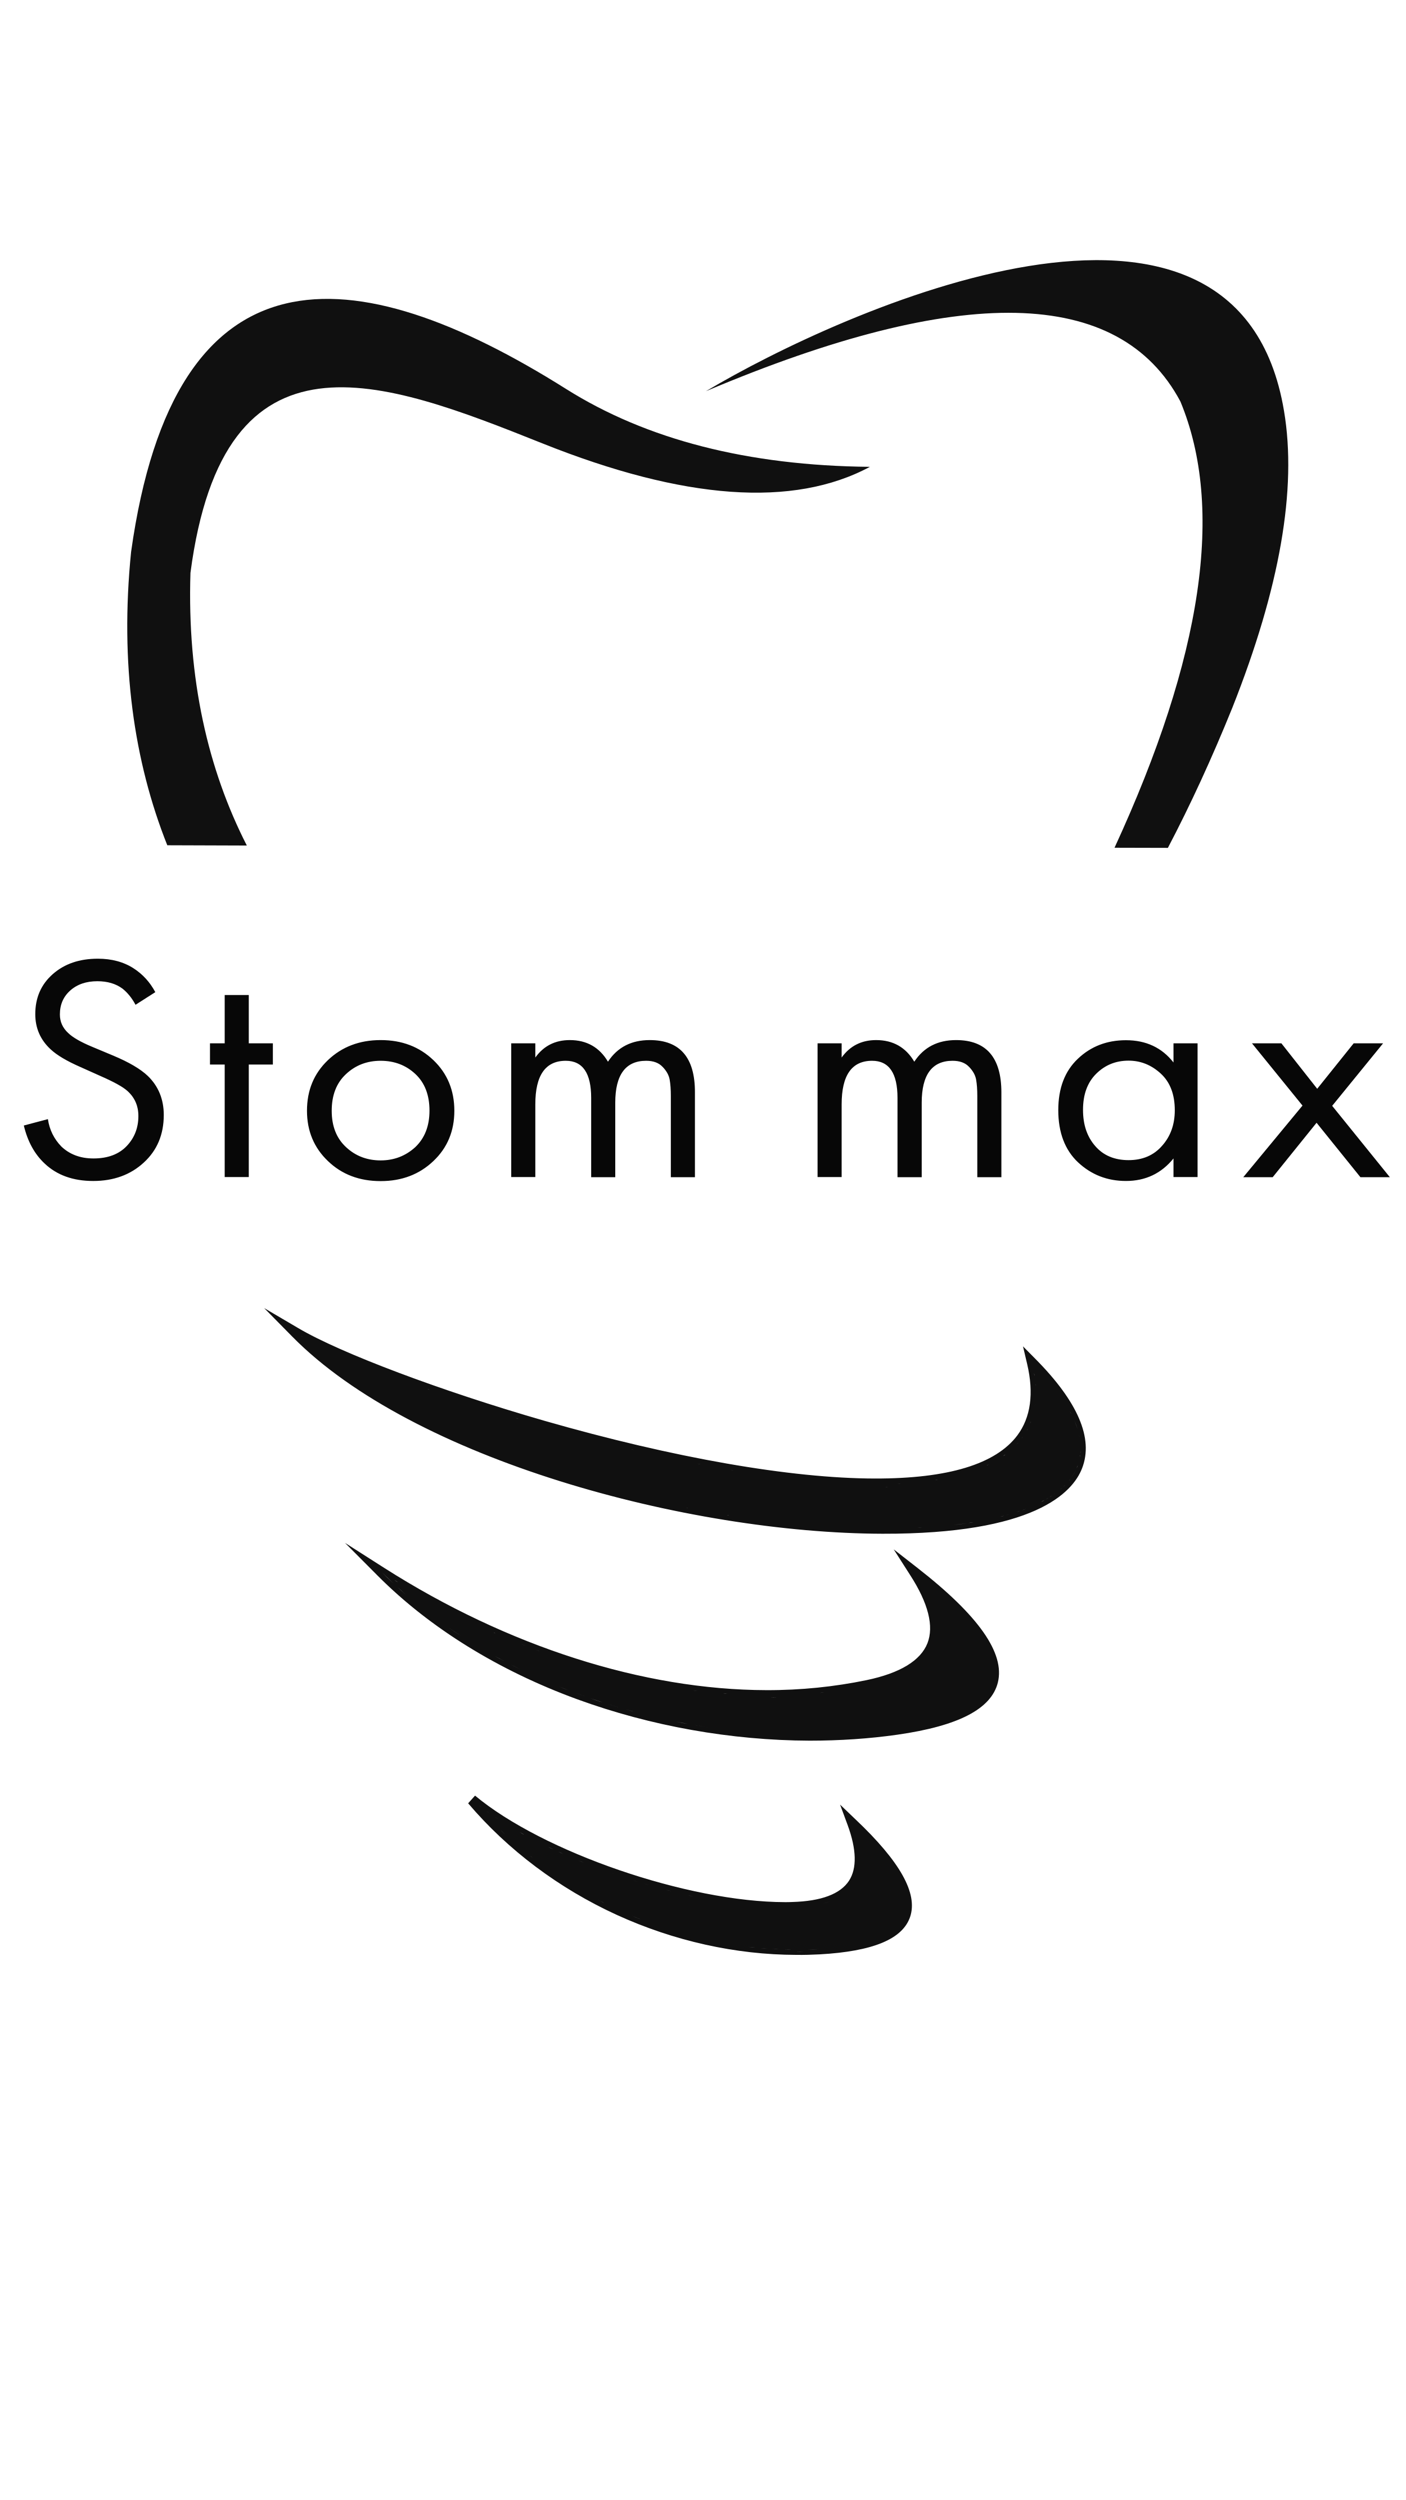
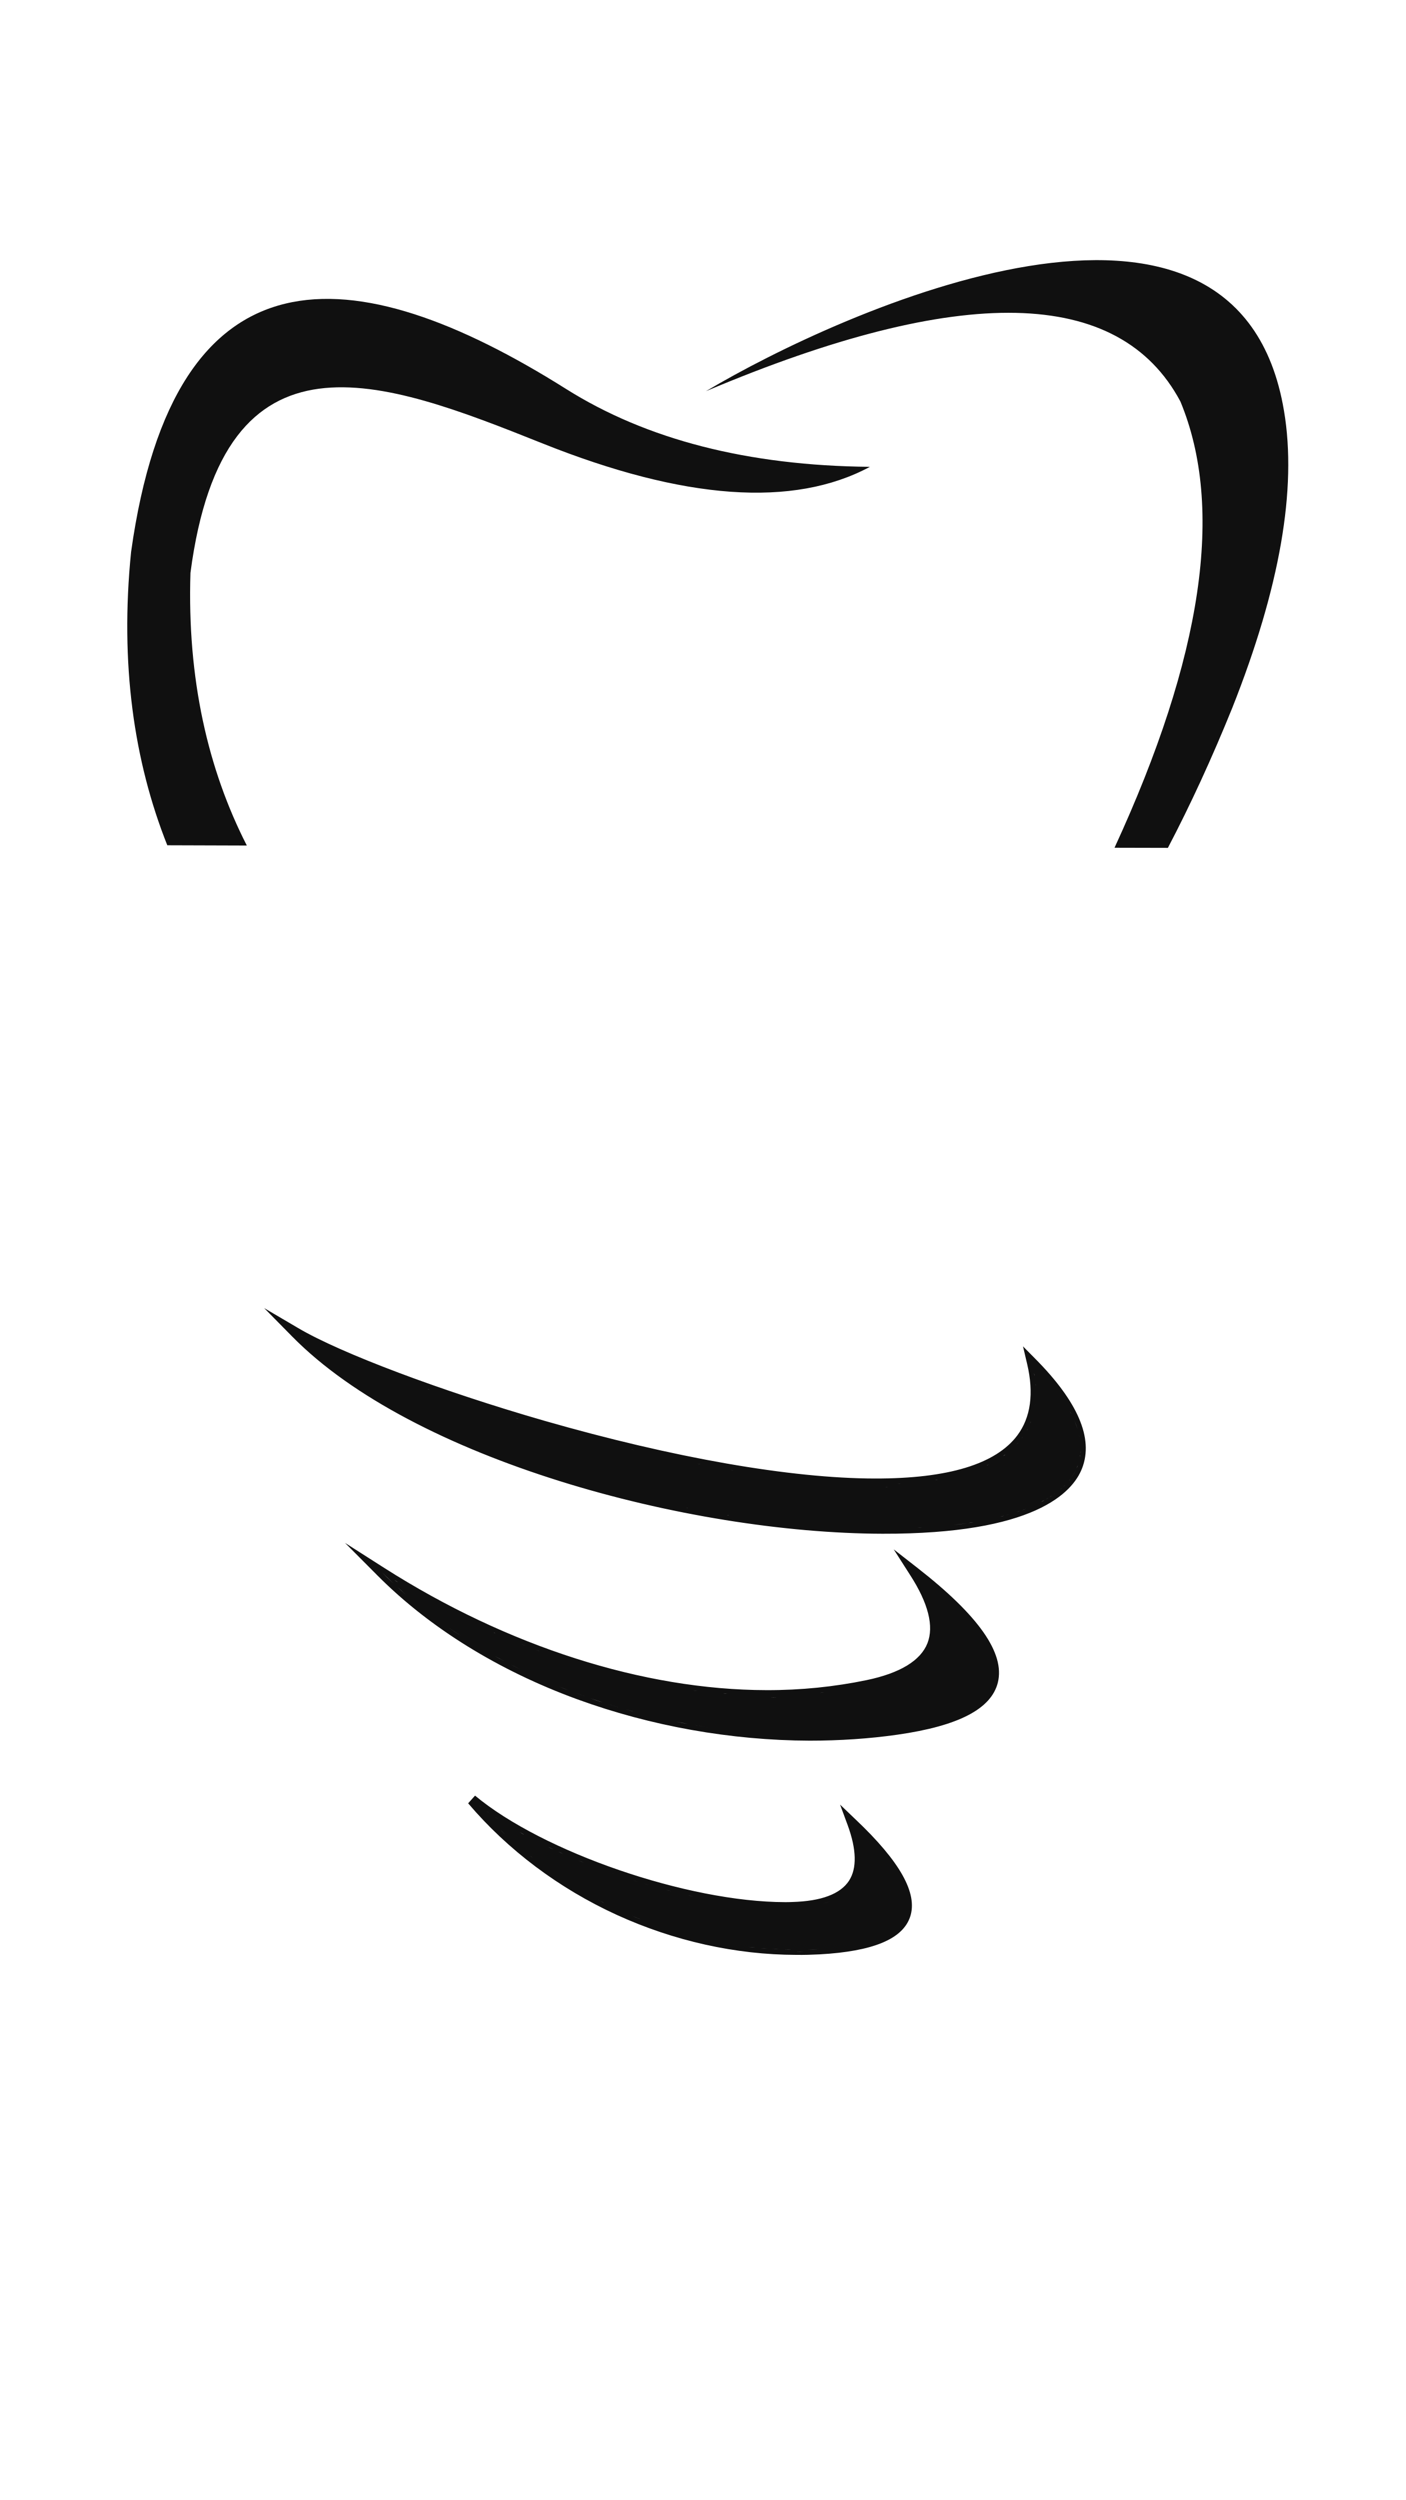
<svg xmlns="http://www.w3.org/2000/svg" id="Слой_1" x="0px" y="0px" viewBox="0 0 1080 1920" style="enable-background:new 0 0 1080 1920;" xml:space="preserve">
  <style type="text/css"> .st0{fill:#101010;} .st1{fill:#070707;} </style>
  <g>
    <path class="st0" d="M946.6,543.5c-15.7,38.8-32.2,74.6-49.5,107.6l-41-0.1c67.6-146.6,84.6-260.8,50.6-342.7 c-47-88.1-168.6-90.7-364.4-7.9c104.7-62.3,408.3-199,444,15.2C996.4,375.4,983.1,451.5,946.6,543.5z M146.3,439.9 c25.7-195.3,147.2-148.6,270.4-99.4c108.8,43.5,192.8,49.5,251.5,18c-93.7-0.9-171.5-20.9-233.2-59.7 C270.8,195.4,134,185.8,100.7,423.8c-8.7,86,2.2,161,27.8,225.3l61.1,0.2C159.8,591,143.7,521.5,146.3,439.9z M831.2,1127.5 c-7.3,18.9-36.9,50.6-153.3,50.3c-150-0.4-360.6-57.1-453.4-151.4l-21.6-21.9l26.2,15.4c32.5,19.2,110.1,48.4,188.9,71.1 c99.2,28.5,189.4,44.3,254,44.4c56.1,0.1,92.9-11,109.5-33.2c10.2-13.7,12.8-32.1,7.5-54.7l-3.2-13.6l9.6,9.7 C828,1076.5,840.1,1104.6,831.2,1127.5z M798.2,1052.3c0.9,0.9,1.8,1.8,2.5,2.8C800,1054.1,799.1,1053.2,798.2,1052.3z M792.8,1046.6c1.5,1.4,2.8,2.9,4.1,4.2C795.6,1049.5,794.2,1048,792.8,1046.6z M670.6,1141.8c-0.7,0-1.4,0-2.1,0 C669.3,1141.8,670,1141.8,670.6,1141.8z M795.6,1071.1c0,0.5-0.1,1-0.1,1.6C795.5,1072.2,795.5,1071.6,795.6,1071.1z M788.5,1158.4 c3.8-1.4,7.4-3.1,10.7-4.7C795.9,1155.3,792.4,1157,788.5,1158.4z M795.3,1062.6c0,0.5,0.1,1.1,0.2,1.7 C795.5,1063.7,795.3,1063.1,795.3,1062.6z M794.3,1054.5c0.1,0.7,0.2,1.5,0.3,2.2C794.6,1056,794.5,1055.2,794.3,1054.5z M794.8,1079.7c0.1-0.6,0.2-1.2,0.2-1.8C795,1078.4,794.9,1079.1,794.8,1079.7z M793.5,1086.3l0.1-0.5L793.5,1086.3z M791.2,1093.2 c0.2-0.6,0.5-1.1,0.7-1.8C791.6,1092,791.4,1092.6,791.2,1093.2z M780.9,1109.2c0.4-0.5,0.9-0.9,1.3-1.5 C781.7,1108.3,781.3,1108.8,780.9,1109.2z M788.7,1098.5c0.2-0.4,0.5-0.9,0.7-1.3C789.1,1097.6,788.9,1098.1,788.7,1098.5z M784.7,1104.6c0.3-0.4,0.7-0.9,1-1.3C785.4,1103.7,785,1104.1,784.7,1104.6z M784.8,1159.9c1.2-0.4,2.3-0.8,3.3-1.2 C787,1159.1,785.9,1159.4,784.8,1159.9z M780.8,1161.2c1-0.3,2-0.7,3-1.1C782.8,1160.5,781.8,1160.8,780.8,1161.2z M776,1113.8 l0.8-0.6L776,1113.8z M770.6,1118.2c0.6-0.4,1.2-0.8,1.7-1.2C771.6,1117.3,771,1117.8,770.6,1118.2z M765.2,1121.5 c0.5-0.3,1-0.6,1.5-0.9C766.2,1120.9,765.7,1121.2,765.2,1121.5z M757.9,1125.4c0.6-0.3,1.3-0.6,1.9-0.8 C759.2,1124.8,758.5,1125,757.9,1125.4z M753.5,1127.3c-0.7,0.3-1.4,0.6-2.1,0.8C752.1,1127.8,752.8,1127.6,753.5,1127.3z M743.9,1130.8c0.4-0.1,0.8-0.2,1.3-0.4C744.7,1130.6,744.3,1130.7,743.9,1130.8z M735.6,1133.1c0.8-0.2,1.6-0.4,2.3-0.6 C737.3,1132.7,736.5,1132.9,735.6,1133.1z M728.1,1134.8c0.6-0.1,1.2-0.3,1.9-0.4C729.3,1134.6,728.7,1134.7,728.1,1134.8z M718.2,1136.6c0.8-0.1,1.6-0.2,2.2-0.3C719.8,1136.3,719,1136.4,718.2,1136.6z M712,1137.4c-0.8,0.1-1.7,0.2-2.5,0.3 C710.4,1137.6,711.2,1137.5,712,1137.4z M700,1138.6c0.4,0,0.8-0.1,1.2-0.1C700.7,1138.6,700.3,1138.6,700,1138.6z M689.5,1139.3 c0.9,0,1.8-0.1,2.7-0.1C691.3,1139.2,690.4,1139.2,689.5,1139.3z M680.2,1141.8c0.6,0,1.1,0,1.7,0 C681.3,1141.7,680.7,1141.8,680.2,1141.8z M658.5,1141.7c0.5,0,0.9,0,1.4,0C659.4,1141.7,659,1141.7,658.5,1141.7z M646.3,1138.8 c0.8,0,1.6,0.1,2.4,0.1C647.9,1138.9,647.1,1138.9,646.3,1138.8z M636,1136.1h0.6H636z M623.1,1137.1c0.8,0.1,1.7,0.1,2.5,0.2 C624.7,1137.2,623.9,1137.2,623.1,1137.1z M611.6,1135.9l0.9,0.1L611.6,1135.9z M599.1,1134.3c0.8,0.1,1.6,0.2,2.4,0.3 C600.7,1134.6,599.9,1134.4,599.1,1134.3z M586.5,1132.7c0.6,0.1,1.3,0.2,1.9,0.3C587.7,1132.9,587,1132.8,586.5,1132.7z M574.5,1130.9c0.7,0.1,1.5,0.2,2.2,0.3C575.9,1131.1,575.3,1131,574.5,1130.9z M561.2,1128.7c0.8,0.1,1.6,0.3,2.2,0.4 C562.7,1128.9,562,1128.8,561.2,1128.7z M551.2,1126.9c-0.6-0.1-1.2-0.2-1.8-0.3C550,1126.7,550.6,1126.8,551.2,1126.9z M535.7,1124c0.9,0.2,1.7,0.3,2.6,0.5C537.3,1124.3,536.6,1124.1,535.7,1124z M524.1,1121.6l0.8,0.1L524.1,1121.6z M512.6,1119.2 c-0.9-0.2-1.7-0.4-2.6-0.5C510.9,1118.9,511.8,1118.9,512.6,1119.2z M498,1115.9l0.6,0.1L498,1115.9z M484.5,1112.8 c0.8,0.2,1.7,0.4,2.5,0.6C486.1,1113.1,485.3,1113,484.5,1112.8z M471.4,1109.6c0.6,0.1,1.2,0.3,1.8,0.4 C472.6,1109.9,472,1109.8,471.4,1109.6z M459.1,1106.5c0.8,0.2,1.5,0.4,2.3,0.5C460.5,1106.9,459.8,1106.7,459.1,1106.5z M445.7,1102.9c0.7,0.2,1.5,0.4,2.2,0.6C447.2,1103.3,446.4,1103.1,445.7,1102.9z M434,1099.8c0.6,0.1,1.1,0.3,1.7,0.4 C435.1,1100.1,434.5,1099.9,434,1099.8z M420.6,1096c0.8,0.2,1.6,0.4,2.4,0.7C422.1,1096.5,421.4,1096.2,420.6,1096z M409.4,1092.8 l0.8,0.2L409.4,1092.8z M396.1,1088.9c0.8,0.2,1.6,0.5,2.4,0.7C397.8,1089.3,396.9,1089.1,396.1,1088.9z M385,1085.4l0.4,0.1 L385,1085.4z M372.6,1081.5c0.8,0.2,1.6,0.5,2.2,0.7C374,1082,373.4,1081.8,372.6,1081.5z M361,1077.8c0.5,0.1,0.9,0.3,1.4,0.4 C362,1078.1,361.5,1078,361,1077.8z M349.9,1074.1c0.7,0.2,1.4,0.4,2.1,0.7C351.3,1074.5,350.6,1074.3,349.9,1074.1z M338.5,1070.2 c0.6,0.2,1.2,0.4,1.8,0.6C339.7,1070.6,339.1,1070.4,338.5,1070.2z M328.5,1066.8c0.5,0.2,1,0.3,1.6,0.5 C329.5,1067.1,329,1066.8,328.5,1066.8z M317.4,1062.7c0.7,0.2,1.3,0.5,2,0.7C318.7,1063.2,318.1,1063,317.4,1062.7z M308.2,1059.4 l0.9,0.3L308.2,1059.4z M299.7,1056.2c-0.7-0.2-1.3-0.5-2-0.7C298.4,1055.7,299,1055.9,299.7,1056.2z M289.5,1052.2l-0.3-0.1 L289.5,1052.2z M279.8,1048.3c0.6,0.2,1.2,0.5,1.8,0.7C281,1048.8,280.4,1048.5,279.8,1048.3z M271.5,1044.8l1,0.4L271.5,1044.8z M263.6,1041.4c0.5,0.2,1,0.4,1.5,0.6C264.7,1041.9,264.1,1041.7,263.6,1041.4z M255.8,1038c0.4,0.2,0.9,0.4,1.3,0.7 C256.7,1038.4,256.2,1038.2,255.8,1038z M249.4,1035c0.4,0.2,0.8,0.4,1.2,0.5C250.2,1035.4,249.8,1035.2,249.4,1035z M242.5,1031.7 c0.4,0.2,0.9,0.4,1.3,0.6C243.3,1032.1,242.9,1031.9,242.5,1031.7z M237.1,1029l0.7,0.4L237.1,1029z M231.4,1026 c0.4,0.2,0.7,0.4,1.1,0.6C232.1,1026.3,231.8,1026.2,231.4,1026z M663.3,1175.2c0.5,0,0.9,0,1.4,0 C664.2,1175.2,663.8,1175.2,663.3,1175.2z M649.1,1173c0.5,0,1.1,0,1.6,0.1C650.1,1173.1,649.7,1173.1,649.1,1173z M558.5,1163.5 c0.5,0.1,1,0.2,1.5,0.2C559.5,1163.6,559,1163.5,558.5,1163.5z M542.9,1160.8c0.5,0.1,1,0.2,1.5,0.3 C543.8,1161,543.3,1160.9,542.9,1160.8z M527.2,1157.9c0.4,0.1,0.9,0.2,1.3,0.2C528.1,1158.1,527.7,1157.9,527.2,1157.9z M512.5,1154.9l-0.9-0.2L512.5,1154.9z M479.9,1147.3l0.6,0.1L479.9,1147.3z M463.8,1143.2c0.4,0.1,0.8,0.2,1.2,0.3 C464.6,1143.4,464.2,1143.3,463.8,1143.2z M448.1,1138.8c0.5,0.1,1,0.3,1.4,0.4C449,1139,448.5,1138.9,448.1,1138.8z M432.6,1134.1 c0.5,0.1,0.9,0.3,1.4,0.4C433.6,1134.4,433.1,1134.3,432.6,1134.1z M417.4,1129.2c0.4,0.1,0.7,0.2,1.1,0.3 C418.1,1129.4,417.8,1129.3,417.4,1129.2z M402.4,1124.1l0.5,0.1L402.4,1124.1z M372.3,1112.7l0.8,0.3L372.3,1112.7z M357.6,1106.6 c0.4,0.2,0.8,0.3,1.2,0.5C358.4,1106.9,358,1106.8,357.6,1106.6z M343.4,1100.3c0.4,0.2,0.9,0.4,1.3,0.6 C344.3,1100.7,343.9,1100.5,343.4,1100.3z M329.8,1093.8c0.4,0.2,0.8,0.4,1.2,0.6C330.6,1094.2,330.2,1094,329.8,1093.8z M316.6,1087.1l0.9,0.4L316.6,1087.1z M304,1080.3l-0.2-0.1L304,1080.3z M290.9,1072.6l0.4,0.2L290.9,1072.6z M278.6,1064.9 l0.9,0.6L278.6,1064.9z M268.1,1057.8c-0.4-0.3-0.8-0.5-1.1-0.8C267.4,1057.2,267.8,1057.5,268.1,1057.8z M256.1,1048.9 c0.4,0.3,0.7,0.5,1.1,0.8C256.8,1049.5,256.4,1049.1,256.1,1048.9z M245.8,1040.7l0.9,0.7L245.8,1040.7z M236.2,1032.2l0.6,0.5 L236.2,1032.2z M677.9,1175.3h0.6c-0.4,0-0.8,0-1.2,0H677.9z M776.7,1162.4c1-0.3,2-0.6,2.8-0.9 C778.7,1161.8,777.7,1162.1,776.7,1162.4z M772.6,1163.6c1-0.3,1.9-0.5,2.9-0.8C774.5,1163.1,773.5,1163.3,772.6,1163.6z M768.2,1164.8c1-0.2,1.9-0.5,2.9-0.7C770.1,1164.2,769.2,1164.6,768.2,1164.8z M763.7,1165.8c1-0.2,2-0.4,3-0.7 C765.7,1165.4,764.7,1165.6,763.7,1165.8z M759,1166.8c1-0.2,2.1-0.4,3-0.6C761.1,1166.4,760.1,1166.6,759,1166.8z M754.2,1167.8 c1.1-0.2,2.1-0.4,3.2-0.6C756.4,1167.4,755.3,1167.6,754.2,1167.8z M749.2,1168.6c1.2-0.2,2.3-0.4,3.4-0.6 C751.5,1168.2,750.4,1168.4,749.2,1168.6z M743.8,1169.6c1.4-0.2,2.8-0.4,4-0.6C746.5,1169.1,745.2,1169.3,743.8,1169.6z M732.4,1171.1c3.5-0.4,7-0.8,10.4-1.3C739.5,1170.2,735.9,1170.7,732.4,1171.1z M727.1,1171.6c1.4-0.1,2.6-0.3,4-0.4 C729.8,1171.4,728.4,1171.4,727.1,1171.6z M721.7,1172.1c1.2-0.1,2.3-0.2,3.5-0.3C724,1171.9,722.8,1172,721.7,1172.1z M719.6,1172.3c-1.1,0.1-2.3,0.2-3.4,0.3C717.3,1172.5,718.4,1172.4,719.6,1172.3z M710.6,1172.9c1.1-0.1,2.2-0.1,3.3-0.2 C712.8,1172.8,711.6,1172.9,710.6,1172.9z M704.9,1173.3c1.1-0.1,2.1-0.1,3.3-0.2C707.1,1173.1,706,1173.2,704.9,1173.3z M699.1,1173.4c1.1,0,2.2-0.1,3.3-0.1C701.3,1173.3,700.1,1173.4,699.1,1173.4z M693.2,1173.6c1.1,0,2.3-0.1,3.4-0.1 C695.4,1173.5,694.2,1173.6,693.2,1173.6z M687.1,1173.7c1.2,0,2.4,0,3.5-0.1C689.4,1173.7,688.3,1173.8,687.1,1173.7z M681,1175.3 c1.2,0,2.5,0,3.6,0C683.3,1175.3,682.2,1175.3,681,1175.3z M802.4,1151.9c-0.9,0.5-1.8,0.9-2.7,1.5 C800.6,1153,801.5,1152.5,802.4,1151.9z M805.5,1150.2c-0.8,0.4-1.5,0.9-2.3,1.3C804,1151.1,804.7,1150.7,805.5,1150.2z M808.3,1148.4c-0.7,0.4-1.4,0.9-2.1,1.3C806.9,1149.3,807.6,1148.9,808.3,1148.4z M811,1146.5c-0.6,0.4-1.3,0.9-1.9,1.3 C809.8,1147.3,810.5,1146.9,811,1146.5z M813.6,1144.5c-0.6,0.5-1.2,0.9-1.8,1.3C812.4,1145.4,813,1145,813.6,1144.5z M816,1142.4 c-0.5,0.5-1.1,0.9-1.7,1.4C814.9,1143.4,815.5,1142.9,816,1142.4z M818.2,1140.3c-0.5,0.5-1,1-1.6,1.6 C817.3,1141.3,817.7,1140.8,818.2,1140.3z M820.3,1138c-0.5,0.6-1,1.1-1.5,1.7C819.3,1139.1,819.8,1138.5,820.3,1138z M820.8,1137.5c0.5-0.6,1.1-1.3,1.6-2C821.9,1136.1,821.4,1136.8,820.8,1137.5z M826.9,1127.8c-1.2,2.6-2.6,5.1-4.4,7.4 C824.4,1132.8,825.7,1130.4,826.9,1127.8z M827.9,1125.2c-0.3,0.7-0.6,1.5-0.9,2.2C827.4,1126.7,827.7,1125.9,827.9,1125.2z M828.8,1122.6c-0.2,0.6-0.4,1.3-0.6,2C828.4,1123.9,828.6,1123.2,828.8,1122.6z M829.4,1119.9c-0.1,0.6-0.3,1.2-0.4,1.8 C829.1,1121.1,829.3,1120.5,829.4,1119.9z M829.8,1117.1c-0.1,0.6-0.2,1.2-0.3,1.8C829.7,1118.3,829.8,1117.7,829.8,1117.1z M830,1116.1c0.1-0.6,0.1-1.3,0.1-1.9C830.1,1114.8,830,1115.4,830,1116.1z M831.4,1111.2c0,0.6,0,1.2,0,2 C831.4,1112.6,831.4,1111.9,831.4,1111.2z M804.4,1059.2c-0.7-0.8-1.5-1.6-2.2-2.5C802.9,1057.5,803.7,1058.4,804.4,1059.2z M805.9,1060.8c0.7,0.8,1.3,1.6,2,2.4C807.1,1062.4,806.5,1061.7,805.9,1060.8z M810.9,1067.1c-0.6-0.7-1.2-1.5-1.8-2.3 C809.8,1065.7,810.4,1066.4,810.9,1067.1z M813.8,1071.1c-0.5-0.7-1.1-1.4-1.5-2.2C812.7,1069.6,813.3,1070.3,813.8,1071.1z M816.4,1074.9c-0.5-0.7-1-1.5-1.5-2.2C815.5,1073.4,816,1074.2,816.4,1074.9z M818.9,1078.7c-0.5-0.7-0.9-1.4-1.4-2.2 C817.9,1077.2,818.4,1077.9,818.9,1078.7z M821,1082.3c-0.4-0.7-0.8-1.4-1.3-2.2C820.3,1080.9,820.7,1081.6,821,1082.3z M823,1086 c-0.4-0.7-0.8-1.6-1.2-2.3C822.2,1084.6,822.6,1085.3,823,1086z M824.8,1089.9c-0.4-0.8-0.8-1.7-1.2-2.5 C824.1,1088.2,824.5,1089,824.8,1089.9z M827.8,1097.6c-0.7-2.2-1.5-4.4-2.5-6.8C826.2,1093.2,827.1,1095.4,827.8,1097.6z M828.7,1100.9c-0.2-0.9-0.5-1.9-0.8-2.8C828.2,1099,828.5,1100,828.7,1100.9z M829.3,1104c-0.1-0.7-0.3-1.6-0.5-2.2 C829,1102.5,829.2,1103.3,829.3,1104z M829.8,1107.1c-0.1-0.7-0.2-1.3-0.3-2.1C829.6,1105.7,829.7,1106.5,829.8,1107.1z M829.9,1108.2c0.1,0.6,0.1,1.3,0.2,2C830,1109.6,830,1108.8,829.9,1108.2z M766.5,1292c-5,20.3-30.2,33.4-77.1,40.1 c-21.7,3.1-44.4,4.6-67.5,4.6c-60.3-0.2-122.2-11.2-178.8-31.9c-60.1-22-112.8-54.6-152.4-94.2l-25.7-25.8l30.4,19.4 c94.6,60.2,198.8,93.5,293.2,93.7c26.5,0.1,52.5-2.6,77.1-7.7c25.8-5.4,41.4-15,46.7-28.3c5.1-13.1,0.7-30.7-13.3-52.4l-12.6-19.7 l18.2,14.2C751.8,1240.7,772,1269.5,766.5,1292z M596.2,1303.5c-1.3,0-2.6,0-3.9,0C593.5,1303.6,594.8,1303.5,596.2,1303.5z M652.3,1296.8c1.2-0.2,2.2-0.4,3.4-0.6C654.5,1296.5,653.4,1296.6,652.3,1296.8z M640.7,1298.5c1.3-0.2,2.6-0.3,3.8-0.5 C643.3,1298.3,642,1298.5,640.7,1298.5z M629.6,1300c1.2-0.1,2.4-0.3,3.5-0.4C631.9,1299.7,630.7,1299.8,629.6,1300z M618.5,1300.9 c0.5,0,1-0.1,1.5-0.1C619.4,1300.8,618.9,1300.9,618.5,1300.9z M604.1,1301.7c1.1,0,2.2-0.1,3.1-0.1 C606.3,1301.6,605.2,1301.7,604.1,1301.7z M580.9,1303.4c1.3,0,2.5,0,3.7,0C583.4,1303.5,582.1,1303.5,580.9,1303.4z M569.7,1301.5 c0.7,0,1.4,0,2.1,0.1C571.1,1301.5,570.4,1301.5,569.7,1301.5z M558.6,1300.7c-1.1-0.1-2.1-0.2-3.1-0.2 C556.6,1300.6,557.5,1300.7,558.6,1300.7z M543.5,1299.3c1.3,0.1,2.6,0.3,3.9,0.4C546.1,1299.7,544.8,1299.6,543.5,1299.3z M532.2,1298.1c1.3,0.2,2.5,0.3,3.7,0.4C534.7,1298.4,533.4,1298.2,532.2,1298.1z M521,1296.4c0.7,0.1,1.4,0.2,2.1,0.3 C522.4,1296.6,521.7,1296.5,521,1296.4z M506.7,1293.9c1.1,0.2,2.2,0.4,3.3,0.6C508.9,1294.4,507.7,1294.1,506.7,1293.9z M494.9,1291.6c1.4,0.3,2.6,0.5,4,0.8C497.5,1292.1,496.2,1291.9,494.9,1291.6z M483.7,1289.1c1.3,0.3,2.6,0.6,3.8,0.8 C486.2,1289.7,485,1289.4,483.7,1289.1z M472.7,1286.4c0.7,0.2,1.3,0.3,2,0.5C473.9,1286.7,473.3,1286.6,472.7,1286.4z M461.9,1283.5c-1.2-0.3-2.4-0.6-3.5-1C459.5,1282.8,460.7,1283.1,461.9,1283.5z M446.9,1279.1c1.4,0.4,2.6,0.8,4,1.2 C449.6,1279.9,448.2,1279.5,446.9,1279.1z M436,1275.6c1.2,0.4,2.5,0.8,3.8,1.2C438.5,1276.4,437.2,1276,436,1275.6z M425.3,1271.9 c0.6,0.2,1.2,0.4,1.8,0.6C426.4,1272.3,425.9,1272.1,425.3,1271.9z M411.2,1266.8c1.2,0.4,2.3,0.9,3.4,1.3 C413.6,1267.7,412.4,1267.2,411.2,1266.8z M400.1,1262.5c1.3,0.5,2.7,1,4,1.6C402.8,1263.5,401.5,1263,400.1,1262.5z M389.6,1258.1 c1.2,0.5,2.3,1,3.6,1.6C392,1259.2,390.8,1258.7,389.6,1258.1z M379.2,1253.7c0.4,0.2,0.9,0.4,1.3,0.6 C380.1,1254,379.7,1253.8,379.2,1253.7z M365.8,1247.4c1.1,0.5,2.2,1,3.3,1.6C368,1248.5,366.8,1248,365.8,1247.4z M355.2,1242.3 c1.2,0.6,2.5,1.2,3.6,1.8C357.6,1243.5,356.3,1242.9,355.2,1242.3z M345.1,1237.2c1.1,0.5,2.2,1.2,3.3,1.7 C347.2,1238.3,346.1,1237.7,345.1,1237.2z M335.1,1232l0.7,0.3L335.1,1232z M322.4,1224.9c1,0.6,2.1,1.2,3.1,1.8 C324.4,1226.1,323.5,1225.5,322.4,1224.9z M312.4,1219.1c1.1,0.6,2.2,1.3,3.3,2C314.6,1220.4,313.5,1219.8,312.4,1219.1z M305.8,1215.1c-1-0.6-1.9-1.3-2.9-1.8C303.9,1214,304.8,1214.6,305.8,1215.1z M449.5,1302.7c-2.6-0.9-5.3-1.9-8-2.9 C444.1,1300.7,446.8,1301.8,449.5,1302.7z M302.3,1216c-2.9-2.8-5.9-5.6-8.7-8.4C296.4,1210.5,299.3,1213.3,302.3,1216z M305.2,1218.7c2,1.8,4.1,3.7,6.2,5.6C309.3,1222.3,307.3,1220.5,305.2,1218.7z M320.9,1232.2c-2-1.6-4-3.3-6.1-5.1 C316.9,1228.8,318.8,1230.5,320.9,1232.2z M331,1240c-2.2-1.6-4.4-3.3-6.6-5.1C326.6,1236.7,328.8,1238.4,331,1240z M343.2,1248.9 c-3.1-2.1-6-4.2-8.9-6.4C337.2,1244.7,340.1,1246.8,343.2,1248.9z M354.5,1256.5c-3.4-2.3-6.9-4.6-10.3-6.8 C347.6,1251.9,351,1254.2,354.5,1256.5z M365,1263.1c-2.6-1.6-5-3.1-7.5-4.7C360,1260,362.6,1261.6,365,1263.1z M375.9,1269.4 c-2.4-1.3-4.7-2.7-7.1-4.1C371.2,1266.7,373.6,1268.1,375.9,1269.4z M387.4,1275.6c-2.4-1.3-5-2.6-7.5-3.9 C382.4,1273.1,384.9,1274.3,387.4,1275.6z M400.5,1282.3c-3.1-1.6-6.3-3.1-9.3-4.7C394.2,1279.2,397.3,1280.7,400.5,1282.3z M413.7,1288.5c-3.8-1.8-7.6-3.5-11.5-5.3C406.1,1285,409.9,1286.7,413.7,1288.5z M425.3,1293.5c-2.8-1.2-5.8-2.4-8.6-3.7 C419.6,1291,422.5,1292.2,425.3,1293.5z M437.2,1298.2c-2.5-1-5.2-2.1-7.8-3.1C432,1296.2,434.6,1297.2,437.2,1298.2z M561,1328.8 c2.8,0.3,5.5,0.6,8.3,0.9C566.5,1329.4,563.8,1329.1,561,1328.8z M546.7,1326.9c3.3,0.5,6.7,0.9,10,1.4 C553.3,1327.8,550,1327.4,546.7,1326.9z M531.8,1324.4c4.1,0.7,8.3,1.5,12.5,2.1C540.1,1325.8,536,1325.2,531.8,1324.4z M519.4,1322.1c3,0.6,6.2,1.3,9.2,1.8C525.5,1323.2,522.4,1322.7,519.4,1322.1z M506.9,1319.4c2.8,0.6,5.4,1.2,8.2,1.8 C512.3,1320.6,509.5,1320,506.9,1319.4z M494.1,1316.2c2.8,0.7,5.4,1.4,8.1,2C499.6,1317.6,496.9,1317,494.1,1316.2z M480.5,1312.6 c3.1,0.9,6.3,1.8,9.5,2.6C486.8,1314.4,483.6,1313.4,480.5,1312.6z M465.5,1308.1c4,1.2,8.1,2.5,12.2,3.8 C473.6,1310.6,469.6,1309.3,465.5,1308.1z M453.5,1304.2c3.1,1,6.3,2.2,9.4,3.1C459.8,1306.2,456.6,1305.2,453.5,1304.2z M699.1,1472c-5.8,17.1-28.5,26.5-69.5,28.8c-6,0.3-12,0.5-18.1,0.4c-46.4-0.1-93.9-10.7-137.7-30.7 c-44.4-20.3-83.8-49.9-114.2-85.7l5.3-5.9c52.1,43.4,163.3,81.7,238.1,81.8c1.8,0,3.5,0,5.3-0.1c22.5-0.6,37.2-6.1,43.9-16.4 c6.1-9.5,5.8-23.9-1.1-42.7l-5.8-15.7l11.8,11.3C691.5,1429.6,705.1,1454,699.1,1472z M608.5,1464.9c5.8-0.1,11-0.6,15.8-1.4 c4.8-0.8,9.1-1.8,13-3.3c-3.8,1.4-8.2,2.6-13,3.3C619.5,1464.4,614.2,1464.8,608.5,1464.9z M620.4,1497.2c2.9-0.1,5.7-0.2,8.5-0.4 C626.1,1496.9,623.3,1497.1,620.4,1497.2z M602.3,1497.1c2,0.1,4,0.1,5.9,0.1C606.3,1497.2,604.3,1497.1,602.3,1497.1z M602.3,1465.4c-1.1,0-2.3,0-3.3,0C600,1465.4,601.2,1465.4,602.3,1465.4z M591.8,1464.6c1.2,0.1,2.4,0.1,3.5,0.2 C594.2,1464.8,593,1464.7,591.8,1464.6z M584.5,1464.2c1.2,0.1,2.5,0.2,3.6,0.2C586.8,1464.4,585.6,1464.3,584.5,1464.2z M576.8,1463.5c1.3,0.1,2.5,0.2,3.8,0.3C579.3,1463.7,578,1463.7,576.8,1463.5z M569,1462.6c1.3,0.2,2.6,0.3,3.8,0.4 C571.6,1462.9,570.3,1462.8,569,1462.6z M561.2,1461.5c1.3,0.2,2.6,0.4,3.8,0.5C563.7,1461.9,562.5,1461.7,561.2,1461.5z M553.1,1460.3c1.3,0.2,2.7,0.4,4,0.6C555.8,1460.7,554.4,1460.5,553.1,1460.3z M545,1458.8c1.4,0.2,2.6,0.5,4,0.7 C547.6,1459.3,546.2,1459,545,1458.8z M536.7,1457.1c1.4,0.3,2.8,0.5,4.1,0.9C539.4,1457.7,538.1,1457.5,536.7,1457.1z M528.3,1455.4c1.4,0.3,2.8,0.7,4.1,0.9C531.1,1456,529.7,1455.7,528.3,1455.4z M519.9,1453.4c1.4,0.3,2.8,0.6,4.1,1 C522.7,1454,521.3,1453.7,519.9,1453.4z M511.5,1451.2c1.4,0.4,2.7,0.7,4.2,1C514.2,1451.9,512.8,1451.5,511.5,1451.2z M503,1448.9 c1.4,0.4,2.8,0.8,4.2,1.2C505.8,1449.7,504.4,1449.3,503,1448.9z M494.5,1446.4c1.4,0.4,2.8,0.9,4.2,1.3 C497.3,1447.3,496,1446.8,494.5,1446.4z M486,1443.8c1.4,0.4,2.8,0.9,4.2,1.4C488.9,1444.7,487.4,1444.2,486,1443.8z M477.6,1441 c1.4,0.5,2.9,0.9,4.2,1.4C480.5,1442,479,1441.5,477.6,1441z M469.2,1438.2c1.4,0.5,2.8,0.9,4.2,1.4 C472,1439.2,470.6,1438.6,469.2,1438.2z M460.9,1435.2c1.4,0.5,2.8,1,4.1,1.6C463.7,1436.2,462.3,1435.7,460.9,1435.2z M452.8,1432 c1.4,0.5,2.8,1,4,1.5C455.4,1433,454,1432.5,452.8,1432z M444.6,1428.8c1.4,0.5,2.7,1.1,4,1.7 C447.3,1429.8,446,1429.3,444.6,1428.8z M436.6,1425.3c1.3,0.5,2.7,1.2,4,1.7C439.2,1426.5,437.9,1426,436.6,1425.3z M428.8,1421.9 c1.3,0.6,2.6,1.2,3.8,1.8C431.4,1423.1,430.1,1422.4,428.8,1421.9z M421.1,1418.3c1.3,0.7,2.5,1.2,3.8,1.8 C423.6,1419.4,422.3,1418.9,421.1,1418.3z M413.7,1414.6c1.2,0.6,2.5,1.2,3.6,1.8C416,1415.8,414.9,1415.2,413.7,1414.6z M406.3,1410.8c1.2,0.6,2.4,1.2,3.5,1.8C408.7,1412.1,407.5,1411.5,406.3,1410.8z M399.3,1407c1.1,0.7,2.2,1.3,3.3,1.9 C401.5,1408.1,400.4,1407.7,399.3,1407z M392.5,1403c1.1,0.6,2.2,1.2,3.2,1.8C394.5,1404.2,393.5,1403.6,392.5,1403z M385.9,1399 c1,0.6,2,1.2,2.9,1.8C387.9,1400.2,386.9,1399.6,385.9,1399z M379.6,1394.9c0.9,0.6,1.8,1.2,2.8,1.8 C381.4,1396,380.5,1395.5,379.6,1394.9z M373.7,1390.8c0.8,0.6,1.7,1.2,2.4,1.8C375.3,1391.9,374.4,1391.3,373.7,1390.8z M368,1386.5c0.7,0.5,1.3,0.9,2,1.4C369.4,1387.4,368.7,1387,368,1386.5z M375,1395.9c-1.5-1.4-2.8-3-4.2-4.6 C372.2,1392.9,373.5,1394.3,375,1395.9z M368.7,1389.2c-2-2.3-4.1-4.6-6.1-6.9C364.6,1384.6,366.7,1386.8,368.7,1389.2z M598.7,1496.9c-1.8-0.1-3.6-0.1-5.4-0.2C595.2,1496.8,596.9,1496.9,598.7,1496.9z M584.4,1496c1.7,0.1,3.5,0.3,5.1,0.4 C587.8,1496.2,586,1496.1,584.4,1496z M575.3,1495.1c1.7,0.2,3.3,0.4,5,0.5C578.8,1495.4,577,1495.3,575.3,1495.1z M566.4,1493.8 c1.7,0.2,3.3,0.4,5,0.7C569.7,1494.3,568.1,1494.1,566.4,1493.8z M557.4,1492.3c1.7,0.3,3.3,0.5,4.9,0.8 C560.7,1493,559,1492.7,557.4,1492.3z M548.5,1490.7c1.7,0.3,3.2,0.6,4.9,0.9C551.7,1491.3,550.1,1491,548.5,1490.7z M539.6,1488.7 c1.7,0.4,3.3,0.7,4.9,1.1C542.8,1489.5,541.2,1489.1,539.6,1488.7z M530.8,1486.5c1.7,0.4,3.3,0.8,4.9,1.2 C534,1487.3,532.3,1486.9,530.8,1486.5z M521.8,1484.1c1.7,0.5,3.3,0.9,5,1.4C525.1,1485.1,523.5,1484.5,521.8,1484.1z M513,1481.3 c1.7,0.5,3.3,1.1,5.1,1.6C516.4,1482.4,514.7,1481.9,513,1481.3z M504.1,1478.4c1.8,0.6,3.6,1.2,5.2,1.8 C507.7,1479.7,505.9,1479,504.1,1478.4z M495.1,1475.1c1.9,0.7,3.8,1.4,5.7,2.2C498.8,1476.5,497,1475.8,495.1,1475.1z M485.2,1471.1c2.3,1,4.7,2,7.1,2.9C489.9,1473,487.5,1472.1,485.2,1471.1z M475.4,1466.8c2.7,1.2,5.6,2.5,8.4,3.7 C481,1469.3,478.1,1468,475.4,1466.8z M467,1462.8c2.2,1,4.4,2.1,6.6,3.1C471.4,1464.9,469.2,1463.9,467,1462.8z M458.9,1458.7 c1.8,0.9,3.5,1.9,5.4,2.7C462.4,1460.5,460.6,1459.6,458.9,1458.7z M450.8,1454.3c1.6,0.9,3.2,1.8,4.9,2.7 C454.1,1456.1,452.4,1455.2,450.8,1454.3z M442.9,1449.7c1.6,0.9,3.1,1.8,4.6,2.7C445.9,1451.5,444.5,1450.6,442.9,1449.7z M435,1444.8c1.5,0.9,2.9,1.9,4.4,2.8C438,1446.7,436.5,1445.8,435,1444.8z M427.4,1439.9c1.4,0.9,2.9,1.8,4.3,2.8 C430.2,1441.7,428.8,1440.8,427.4,1439.9z M419.8,1434.6c1.4,1,2.8,2,4.2,2.9C422.6,1436.6,421.2,1435.6,419.8,1434.6z M412.4,1429.1c1.4,1.1,2.8,2.1,4.1,3.1C415.1,1431.2,413.7,1430.2,412.4,1429.1z M405.1,1423.4c1.4,1,2.6,2.2,4,3.2 C407.8,1425.6,406.5,1424.5,405.1,1423.4z M398,1417.5c1.3,1.1,2.7,2.2,3.9,3.3C400.6,1419.8,399.3,1418.7,398,1417.5z M391.1,1411.4c1.3,1.1,2.5,2.3,3.9,3.5C393.6,1413.8,392.4,1412.7,391.1,1411.4z M384.2,1405.1c1.3,1.2,2.5,2.5,3.8,3.6 C386.8,1407.6,385.5,1406.3,384.2,1405.1z M377.6,1398.5c1.3,1.3,2.5,2.6,3.9,3.9C380.1,1401.1,378.8,1399.8,377.6,1398.5z M611.6,1498.9c1.9,0,3.7,0,5.7-0.1c-2,0-3.9,0.1-6,0.1H611.6z M654.9,1400.3c33.5,31.7,46.9,55.7,40,71.9 C701.8,1456,688.4,1432.1,654.9,1400.3z" />
  </g>
-   <path class="st1" d="M191.1,801.2h18.5v16.3h-18.5v86.4h-18.5v-86.4h-11.3v-16.3h11.3v-37.1h18.5V801.2z M332.9,814.1 c10.7,10.2,16.1,23.2,16.1,38.9c0,15.5-5.3,28.4-16.1,38.6c-10.7,10.2-24.2,15.4-40.5,15.4s-29.8-5.1-40.5-15.4 c-10.7-10.2-16.1-23.1-16.1-38.6c0-15.7,5.3-28.6,16.1-38.9c10.7-10.2,24.2-15.4,40.5-15.4S322.1,803.8,332.9,814.1z M329.9,852.9 c0-12-3.6-21.4-10.9-28.2c-7.3-6.8-16.2-10.1-26.6-10.1c-10.5,0-19.4,3.4-26.7,10.3c-7.3,6.8-10.9,16.2-10.9,28.1 c0,11.9,3.7,21.2,11.1,28c7.3,6.8,16.2,10.1,26.5,10.1c10.3,0,19.1-3.4,26.5-10.1C326.2,874.1,329.9,864.8,329.9,852.9z M499.1,798.7c-14.1,0-24.8,5.5-32.1,16.6c-6.5-11-16.3-16.6-29.3-16.6c-11.3,0-20.1,4.5-26.5,13.4v-10.9h-18.5v102.7h18.5v-55.9 c0-22.3,7.8-33.4,23.4-33.4c13,0,19.5,9.5,19.5,28.5v60.9h18.5v-57.2c0-21.4,7.9-32.2,23.7-32.2c5.5,0,9.7,1.5,12.7,4.7 c3,3.1,4.8,6.4,5.4,9.8c0.6,3.4,0.9,7.6,0.9,12.5v62.4h18.5v-65.1C533.9,812.1,522.3,798.7,499.1,798.7z M734.4,798.7 c-14.1,0-24.8,5.5-32.1,16.6c-6.5-11-16.3-16.6-29.3-16.6c-11.3,0-20.1,4.5-26.5,13.4v-10.9H628v102.7h18.5v-55.9 c0-22.3,7.8-33.4,23.4-33.4c13,0,19.5,9.5,19.5,28.5v60.9H708v-57.2c0-21.4,7.9-32.2,23.7-32.2c5.5,0,9.7,1.5,12.7,4.7 c3,3.1,4.8,6.4,5.4,9.8c0.6,3.4,0.9,7.6,0.9,12.5v62.4h18.5v-65.1C769.2,812.1,757.6,798.7,734.4,798.7z M901.4,801.2h18.5v102.7 h-18.5v-14.3c-9.3,11.5-21.5,17.3-36.5,17.3c-14.4,0-26.6-4.8-36.8-14.3c-10.1-9.5-15.2-22.9-15.2-40.1c0-16.8,5-30,15.1-39.5 c10-9.5,22.3-14.2,36.9-14.2c15.4,0,27.6,5.7,36.5,17.1L901.4,801.2L901.4,801.2z M902.4,852.6c0-12.2-3.6-21.6-10.8-28.2 c-7.2-6.6-15.4-9.9-24.7-9.9c-9.8,0-18,3.3-24.8,10c-6.8,6.7-10.2,15.9-10.2,27.8c0,11.4,3.1,20.6,9.4,27.8 c6.2,7.2,14.8,10.8,25.6,10.8c10.8,0,19.4-3.7,25.8-11.1C899.2,872.5,902.4,863.4,902.4,852.6z M1023.3,849.2l39.1-48h-22.6 l-28,34.9l-27.5-34.9h-22.6l38.8,47.8l-45.5,55h22.6l33.7-41.8l33.7,41.8h22.6L1023.3,849.2z M86.9,810.6l-16.5-6.9 c-8.6-3.6-14.6-7.1-18-10.4c-4.3-4-6.4-8.7-6.4-14.3c0-7.6,2.7-13.7,8-18.4c5.3-4.7,12.2-7.1,20.8-7.1c7.7,0,14.2,1.9,19.3,5.7 c3.9,3.1,7.3,7.3,10,12.4l15.2-9.7c-4.1-7.7-9.7-13.8-16.7-18.3c-7.6-4.9-16.8-7.4-27.4-7.4c-14.1,0-25.6,3.9-34.6,11.8 c-9,7.9-13.5,18.1-13.5,30.8c0,10.7,3.9,19.7,11.8,27c4.8,4.5,12.4,9,22.9,13.6l15.4,6.9c10.5,4.6,17.3,8.4,20.6,11.4 c5.6,5,8.5,11.4,8.5,19.3c0,9.1-3,16.8-9,23.1c-6,6.3-14.5,9.5-25.5,9.5c-10.1,0-18.3-3.1-24.7-9.2c-5.6-5.8-9.1-12.8-10.3-21 l-18.5,4.9c2.9,12.2,8.2,21.9,16,29.2c9.4,8.9,21.8,13.4,37.3,13.4c15.6,0,28.6-4.7,38.8-14.1c10.3-9.4,15.4-21.6,15.4-36.6 c0-12-4.1-22.1-12.3-30C107.9,820.9,99.1,815.7,86.9,810.6z" />
</svg>